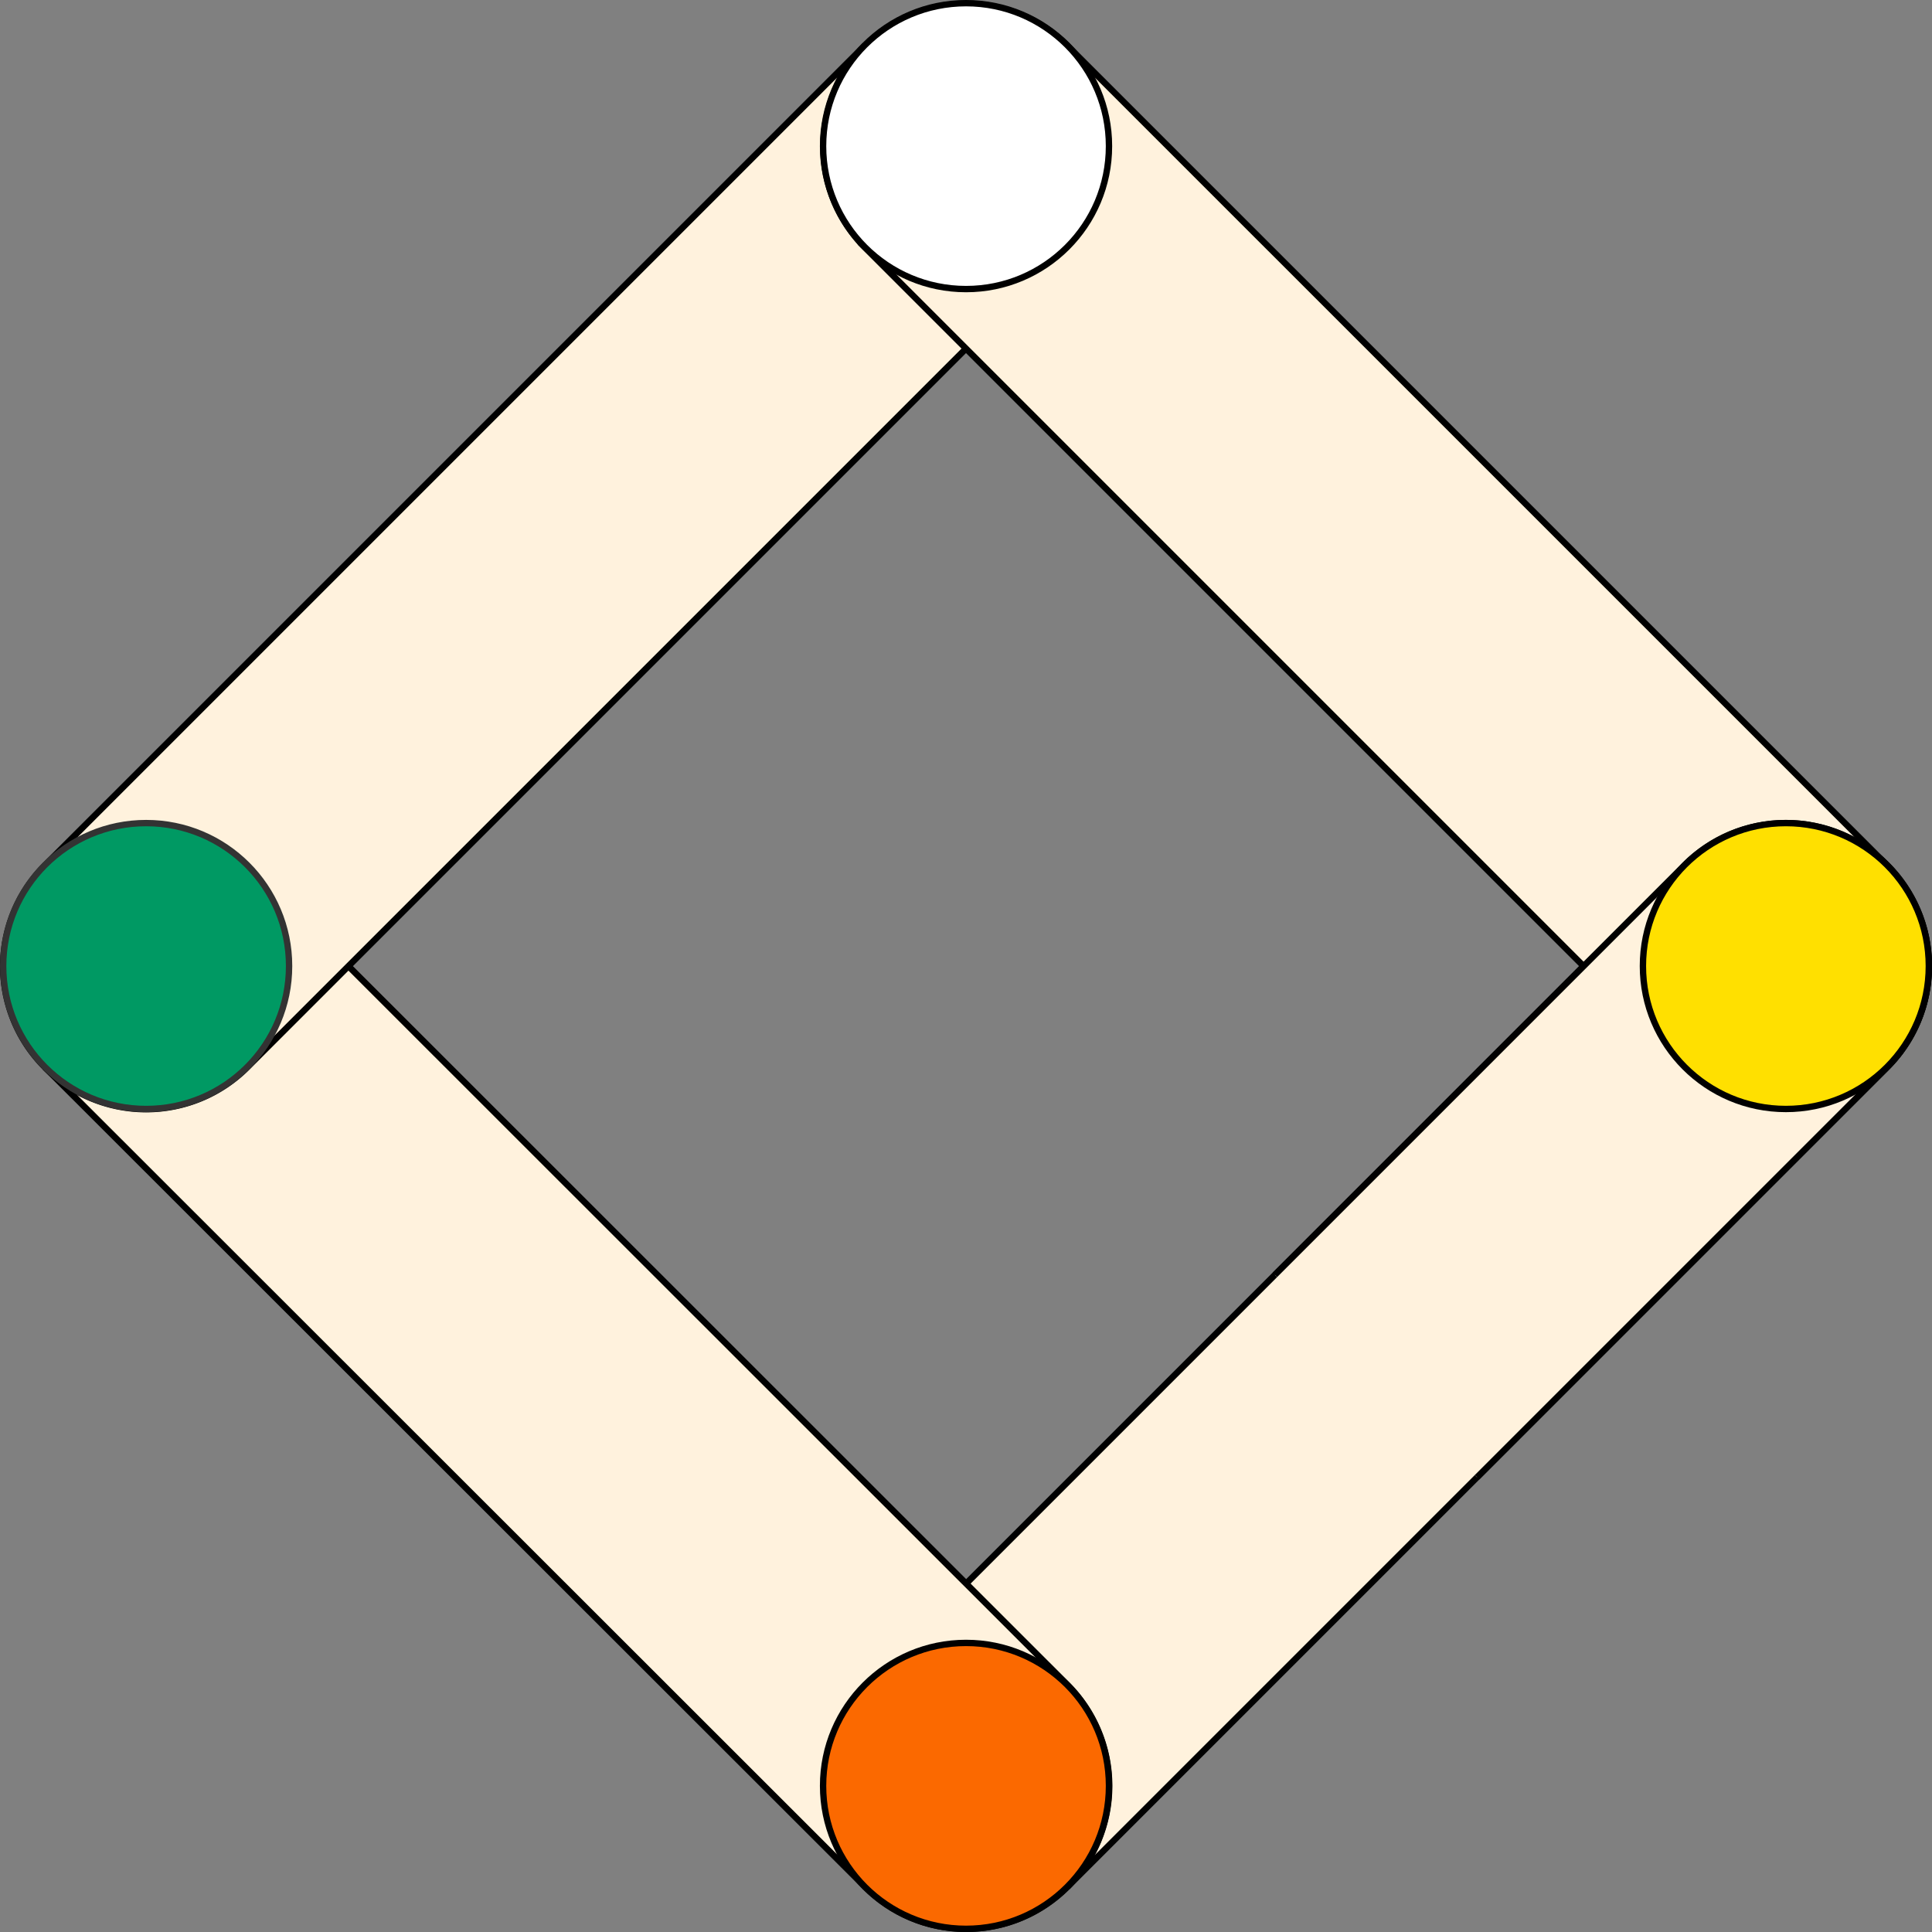
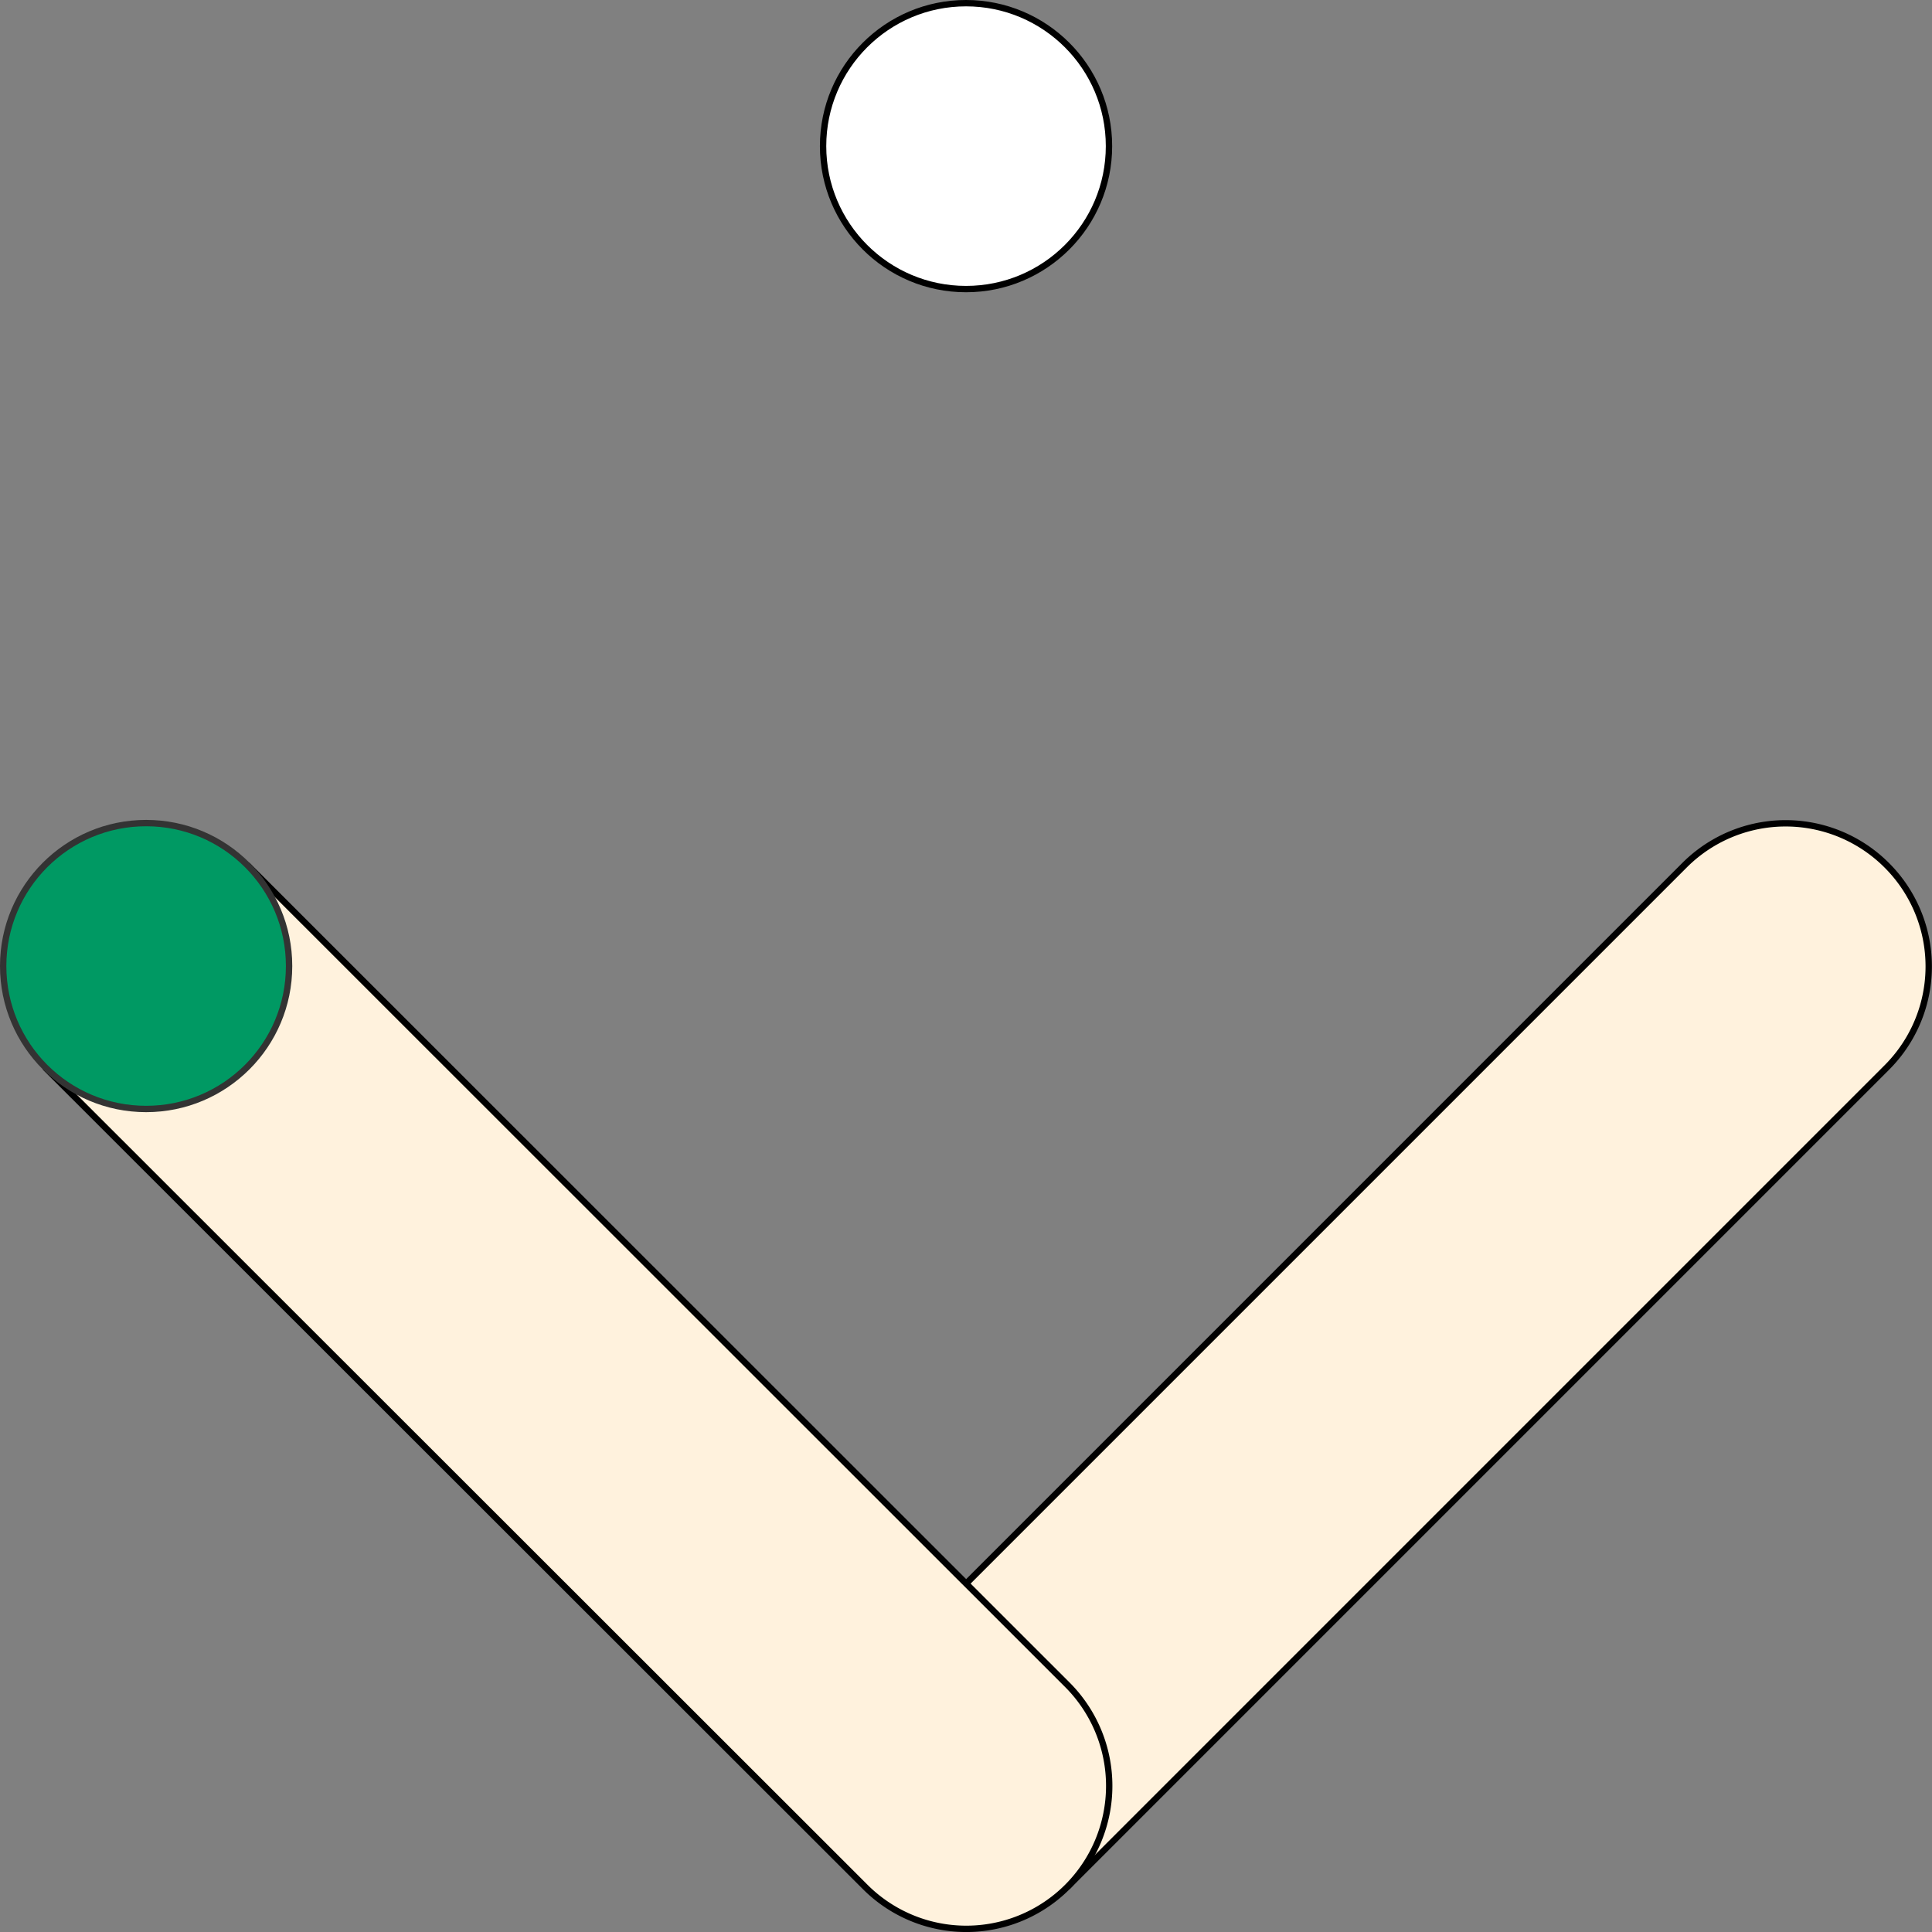
<svg xmlns="http://www.w3.org/2000/svg" viewBox="0 0 304.09 304.09">
  <rect x="0" y="0" width="304.09" height="304.09" fill="#808080" stroke="none" />
  <defs>
    <style>.cls-1{fill:#fff2dd;}.cls-1,.cls-2,.cls-4,.cls-5{stroke:#000;}.cls-1,.cls-2,.cls-3,.cls-4,.cls-5{stroke-miterlimit:10;}.cls-2{fill:#fb6900;}.cls-3{fill:#009963;stroke:#333;}.cls-4{fill:#fff;}.cls-5{fill:#ffe000;}</style>
  </defs>
  <g id="レイヤー_2" data-name="レイヤー 2">
    <g id="レイヤー_1-2" data-name="レイヤー 1">
      <path class="cls-1" d="M136.14,265.18l129-129a22.49,22.49,0,0,1,31.82,0h0A22.49,22.49,0,0,1,297,168L168,297" />
      <path class="cls-1" d="M38.91,136.14,168,265.18A22.51,22.51,0,0,1,168,297h0a22.49,22.49,0,0,1-31.82,0L7.09,168" />
-       <circle class="cls-2" cx="152.05" cy="281.09" r="22.5" />
-       <path class="cls-1" d="M168,38.91,38.91,168a22.51,22.51,0,0,1-31.82,0h0a22.49,22.49,0,0,1,0-31.82l129-129" />
      <circle class="cls-3" cx="23" cy="152.05" r="22.5" />
-       <path class="cls-1" d="M265.18,168l-129-129a22.49,22.49,0,0,1,0-31.82h0a22.49,22.49,0,0,1,31.82,0l129,129" />
      <circle class="cls-4" cx="152.05" cy="23" r="22.5" />
-       <path class="cls-1" d="M200.66,200.66l64.52-64.52a22.5,22.5,0,0,1,31.82,0h0A22.5,22.5,0,0,1,297,168l-64.52,64.52" />
-       <circle class="cls-5" cx="281.09" cy="152.05" r="22.5" />
    </g>
  </g>
</svg>